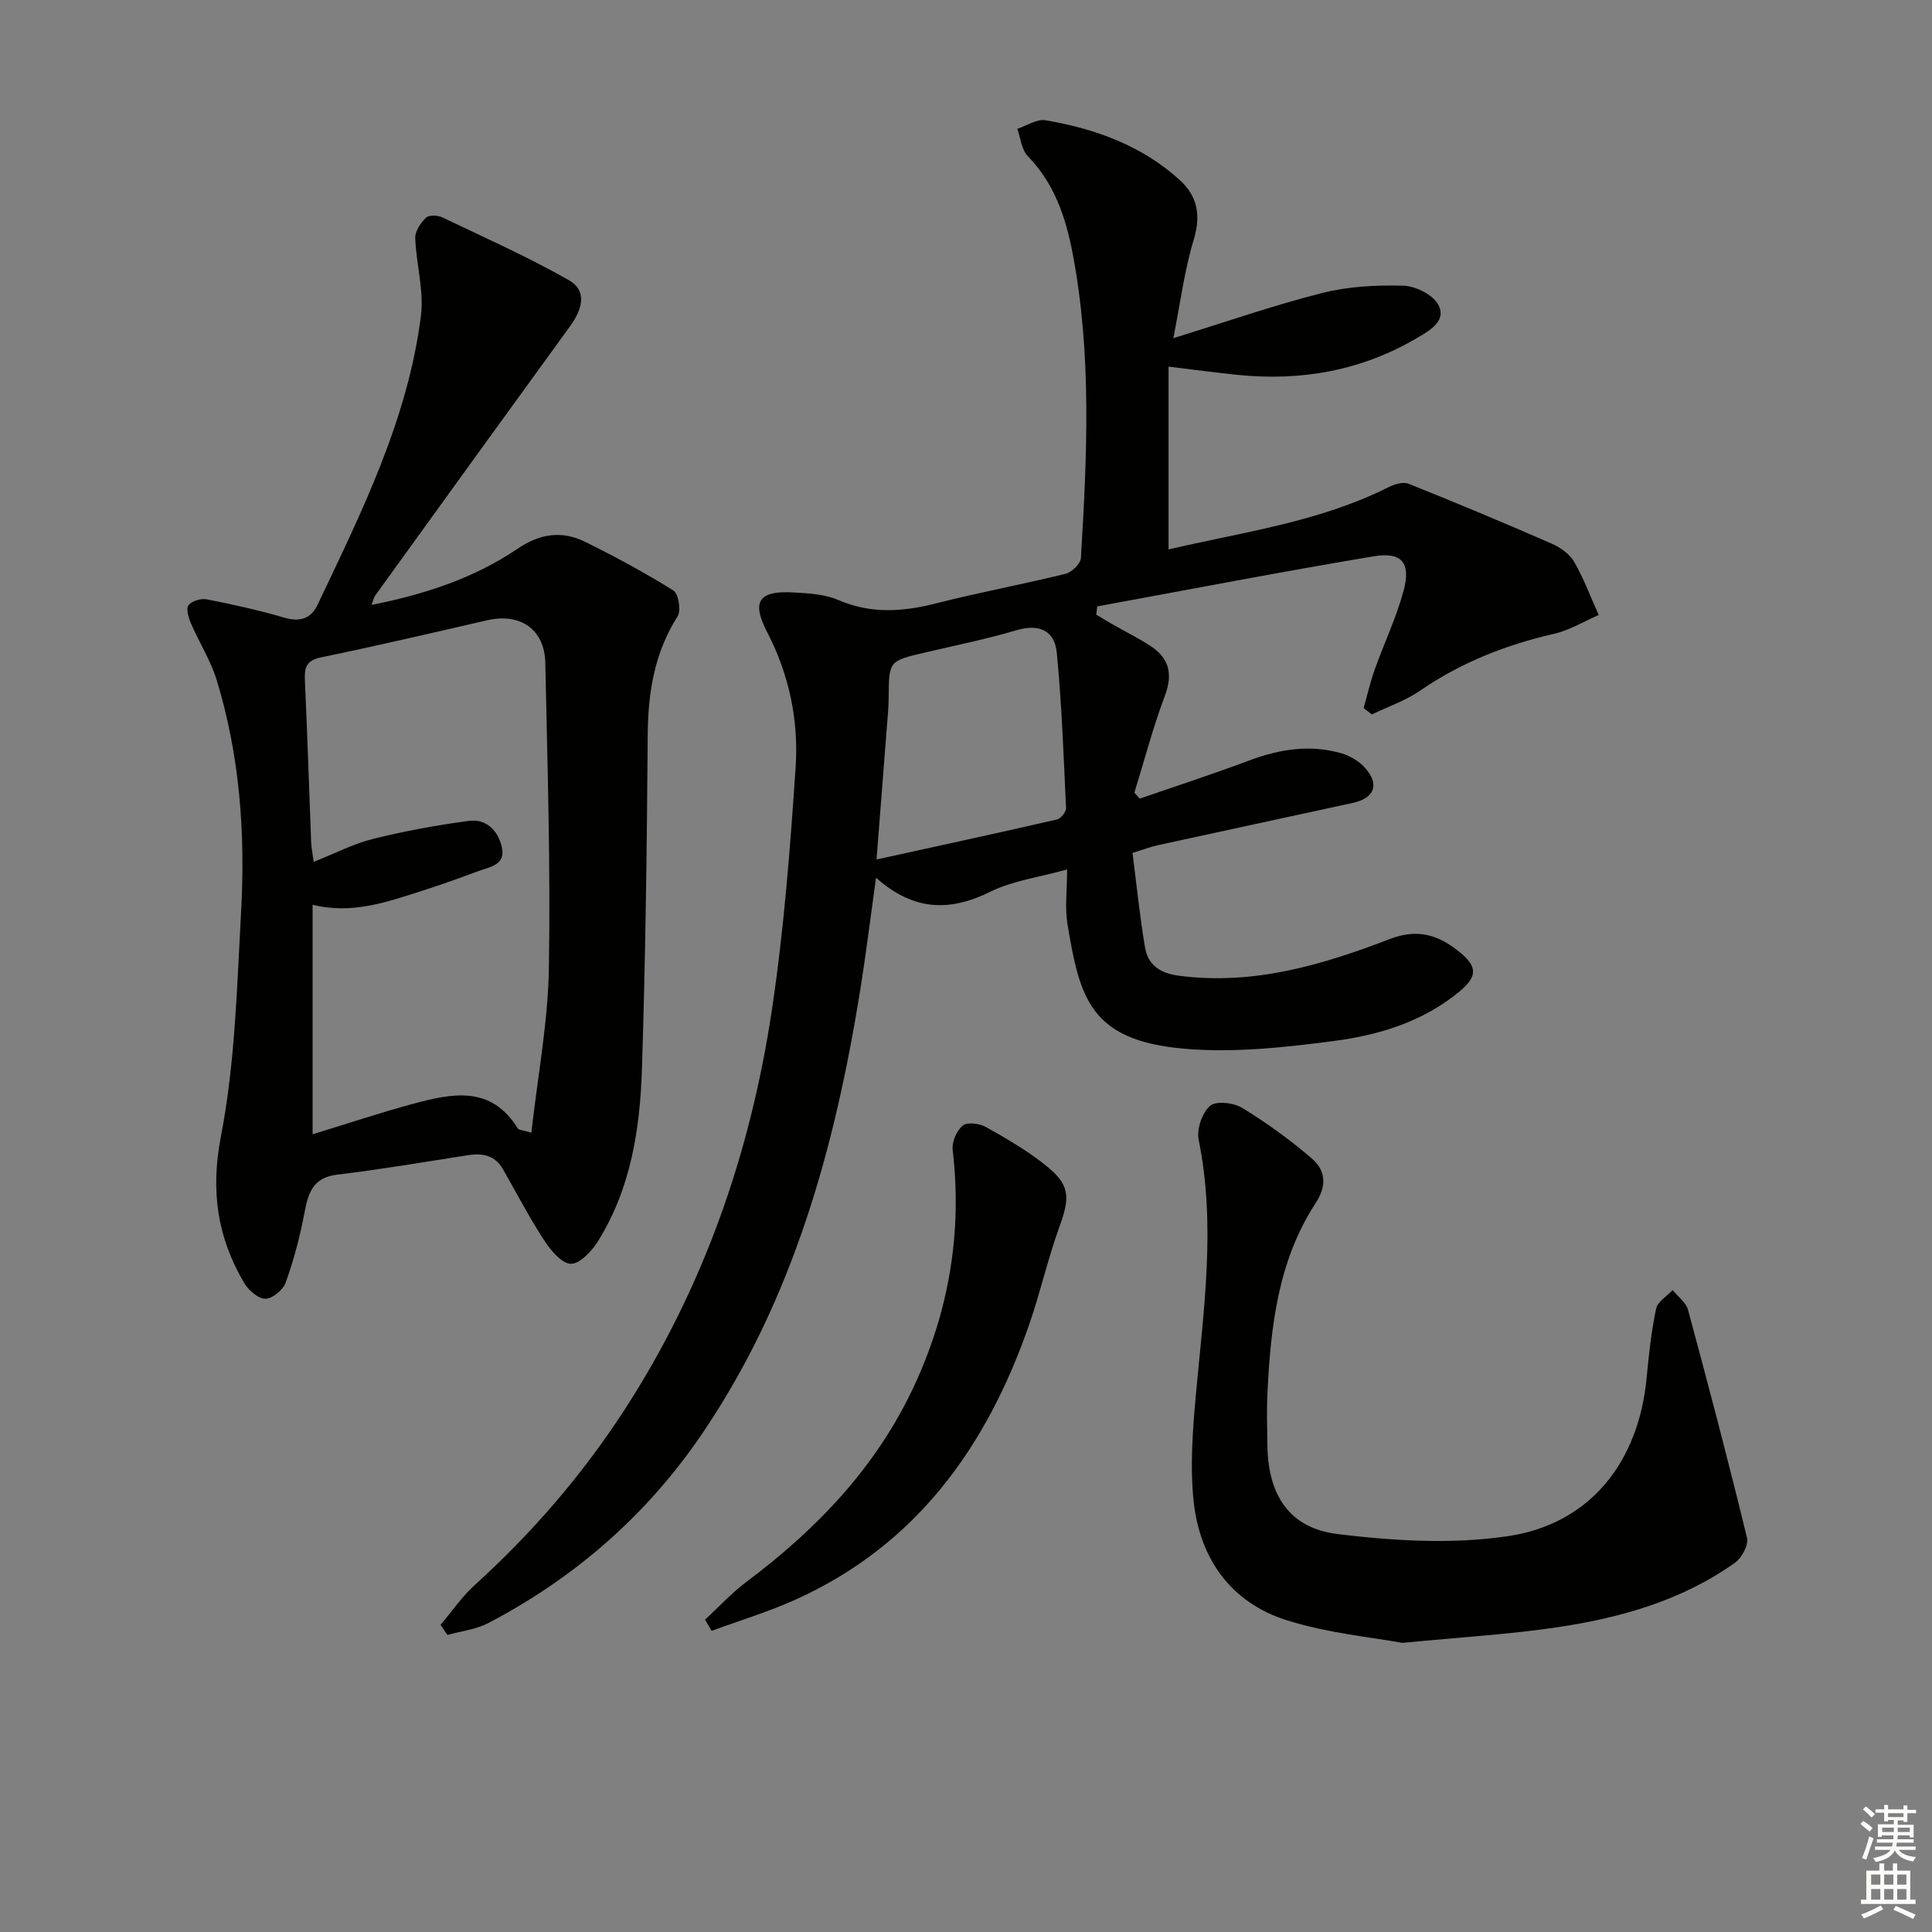
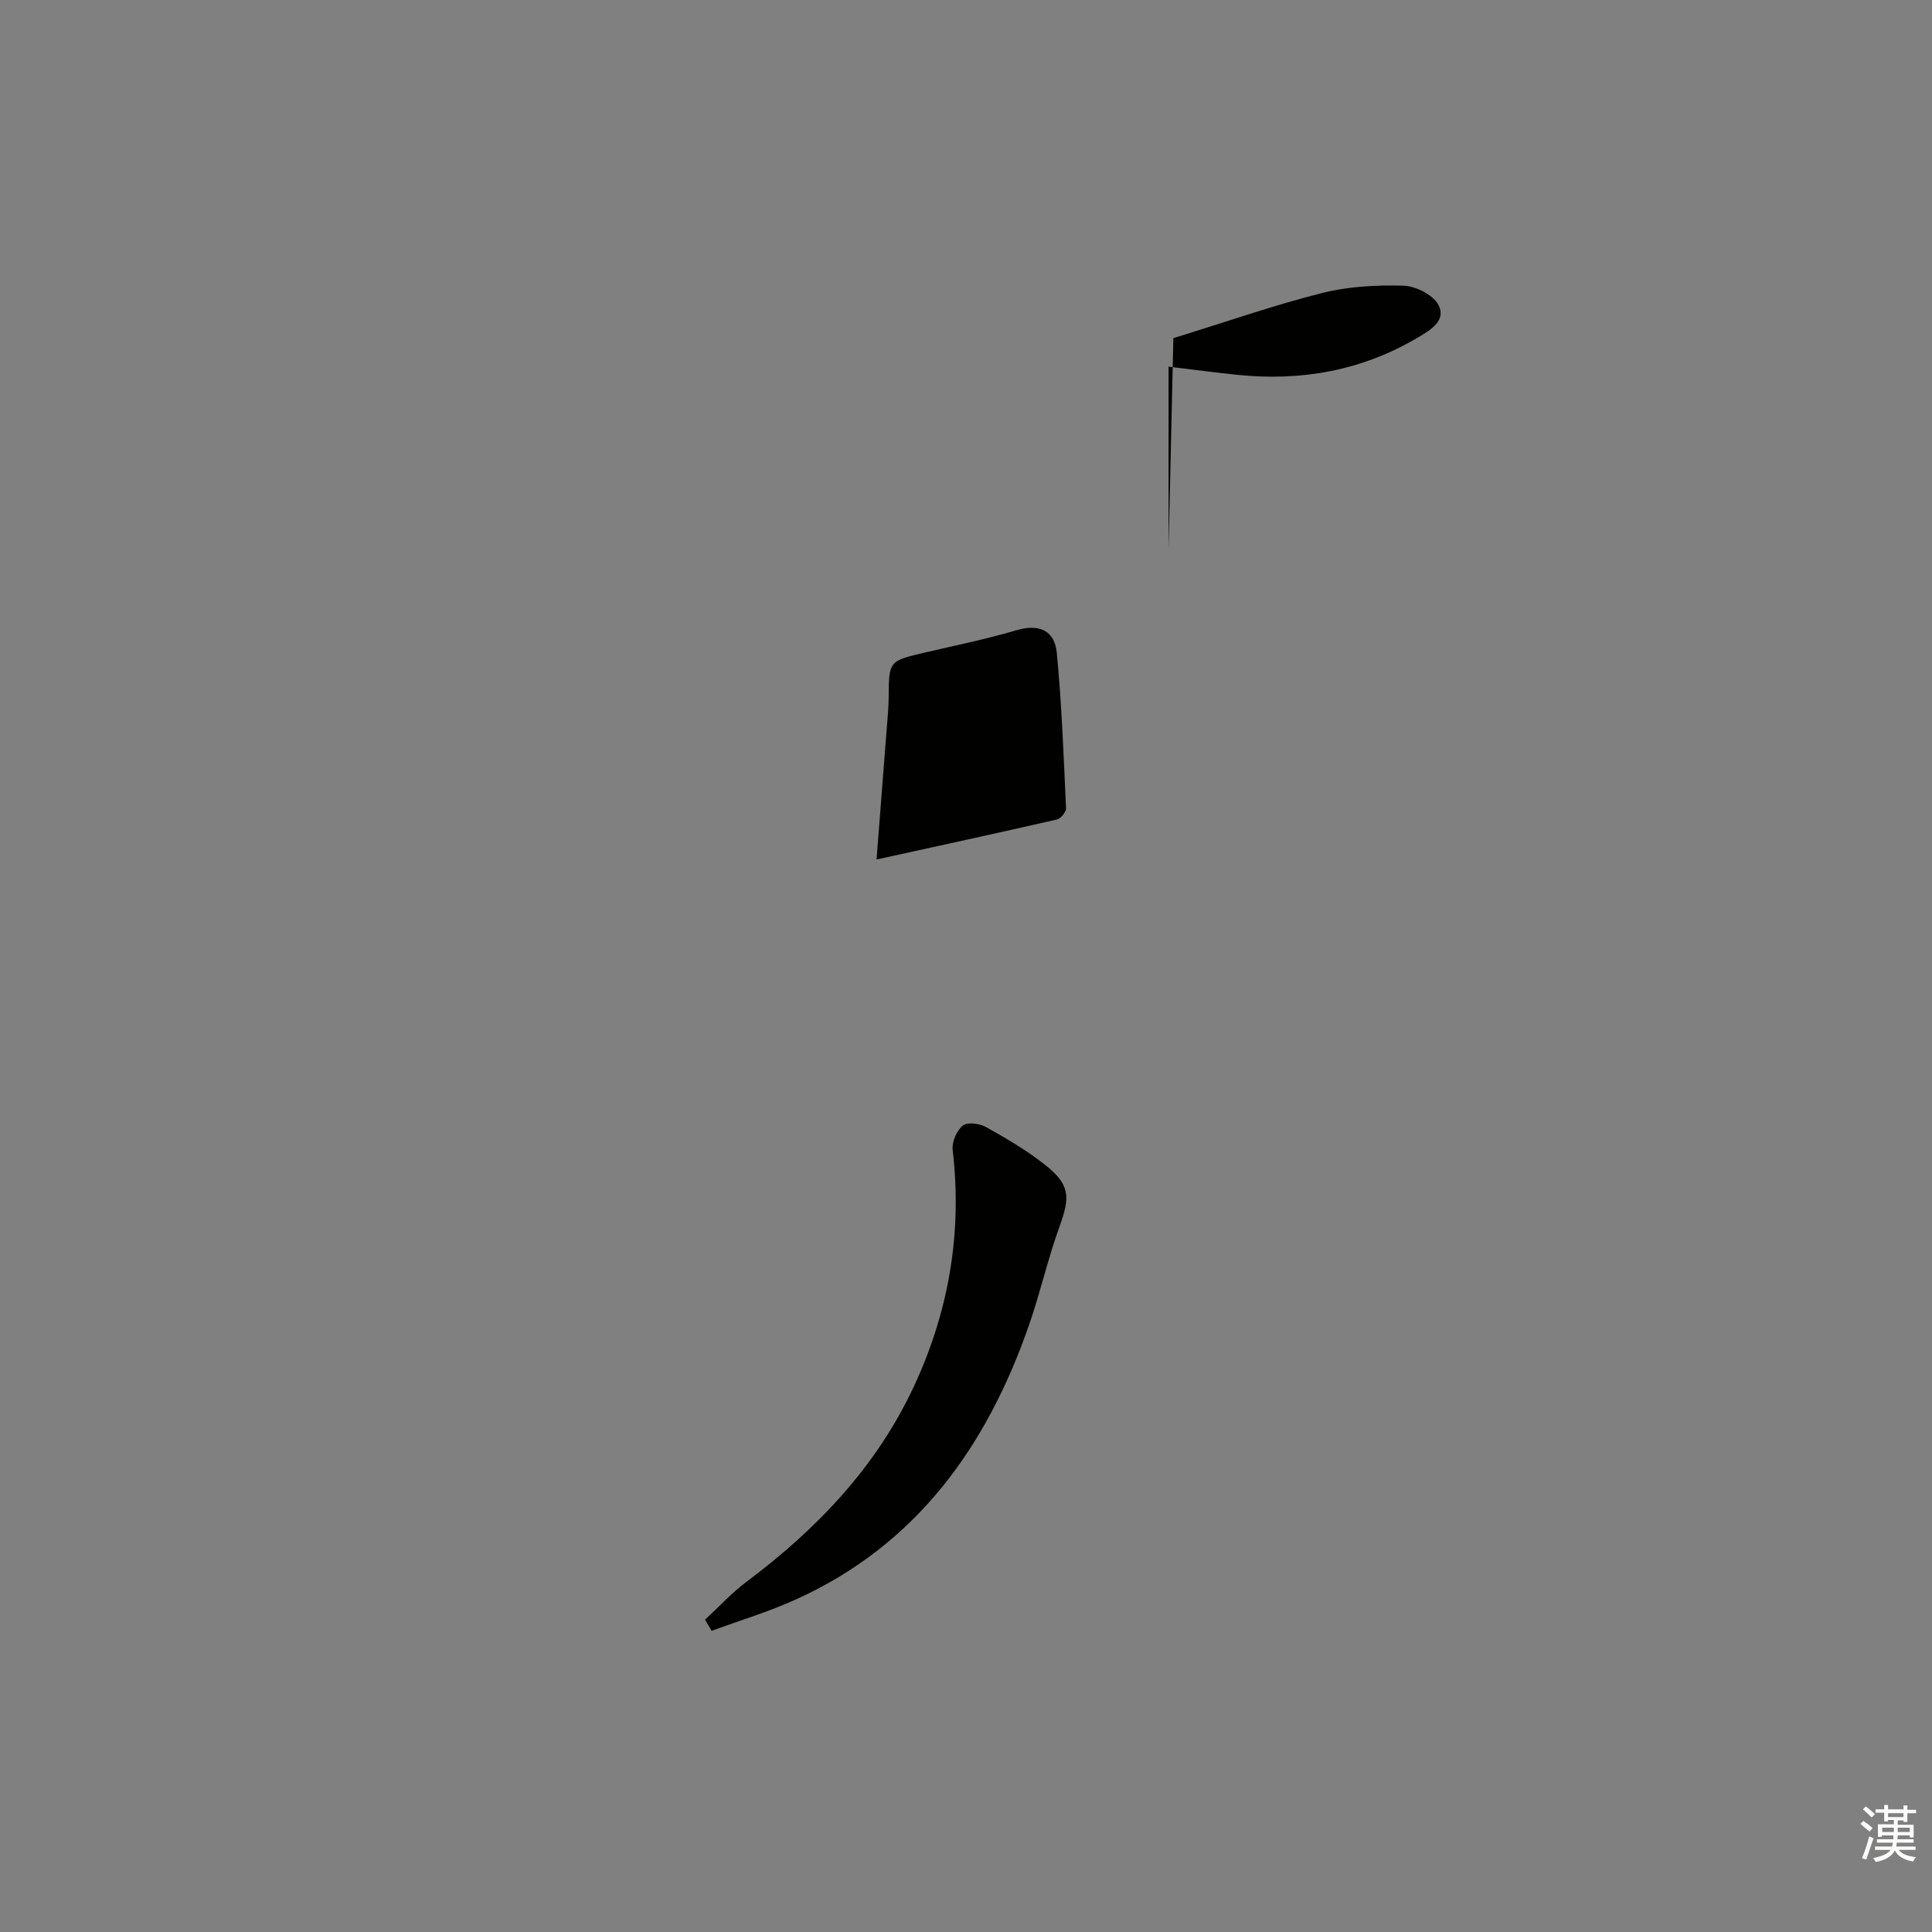
<svg xmlns="http://www.w3.org/2000/svg" enable-background="new 0 0 400 400" viewBox="0 0 400 400">
  <rect x="0" y="0" width="400" height="400" fill="#808080" stroke="none" />
  <g fill="#010100">
-     <path d="m242.93 70.01c11.19-3.45 20.89-6.85 30.82-9.35 5.4-1.36 11.2-1.67 16.79-1.51 2.52.07 6.06 1.82 7.21 3.88 1.85 3.32-1.63 5.33-4.17 6.83-11.55 6.86-24.11 9.11-37.38 7.75-4.44-.46-8.87-1.05-14.26-1.7v37.85c15.08-3.57 31.04-5.6 45.59-12.92 1.21-.61 3-1.13 4.12-.68 9.97 3.99 19.88 8.14 29.72 12.44 1.76.77 3.64 2.15 4.57 3.76 1.99 3.48 3.4 7.29 5.05 10.97-3.06 1.32-6 3.15-9.19 3.88-10 2.29-19.31 5.95-27.81 11.8-3.02 2.08-6.63 3.3-9.97 4.91-.57-.44-1.14-.88-1.7-1.32.76-2.66 1.38-5.38 2.3-7.98 1.94-5.45 4.47-10.73 5.97-16.29 1.57-5.8-.34-8.13-6.2-7.15-19.11 3.19-38.14 6.87-57.21 10.37-.07.56-.15 1.12-.22 1.69 1.12.67 2.23 1.37 3.37 2.02 2.59 1.47 5.27 2.8 7.77 4.41 3.87 2.51 4.81 5.74 3.1 10.3-2.47 6.58-4.26 13.42-6.34 20.15.37.41.75.82 1.12 1.23 7.58-2.63 15.22-5.11 22.74-7.93 6.23-2.33 12.51-3.32 18.96-1.47 1.81.52 3.72 1.65 4.96 3.05 3.04 3.43 1.94 6.25-2.58 7.24-13.45 2.93-26.91 5.81-40.35 8.75-1.45.32-2.84.86-5.24 1.6.84 6.49 1.5 13.05 2.59 19.54.61 3.66 3.12 5.37 7 5.88 15.38 2.03 29.7-2.21 43.67-7.59 5.96-2.29 10.29-.75 14.61 2.82 3.58 2.96 3.5 4.98-.15 8.02-7.56 6.29-16.73 9.06-26.11 10.28-10.31 1.34-20.91 2.5-31.18 1.56-19.17-1.75-21.36-10.45-23.89-25.78-.56-3.37-.08-6.9-.08-11.31-5.88 1.64-11.28 2.33-15.89 4.61-8.37 4.15-15.87 4.03-23.67-2.9-1.17 8.39-2.08 15.85-3.27 23.27-5.24 32.57-13.84 63.95-32.63 91.7-11.44 16.89-26.34 29.9-44.35 39.34-2.56 1.34-5.65 1.67-8.49 2.47-.47-.7-.94-1.4-1.41-2.1 2.32-2.74 4.37-5.78 7-8.17 11.91-10.79 22.32-22.84 31.07-36.33 16.36-25.25 26.04-53.06 30.49-82.6 2.52-16.72 3.82-33.65 4.95-50.53.64-9.68-1.35-19.15-5.94-27.98-3.26-6.29-1.65-8.55 5.51-8.13 3.13.18 6.47.36 9.28 1.57 6.81 2.94 13.42 2.43 20.35.66 8.84-2.25 17.83-3.91 26.68-6.09 1.3-.32 3.11-2.09 3.18-3.28 1.27-21.09 2.28-42.2-1.73-63.15-1.43-7.46-3.78-14.4-9.27-20.05-1.29-1.33-1.48-3.73-2.17-5.65 1.96-.64 4.06-2.08 5.85-1.77 10.28 1.75 19.94 5.23 27.8 12.39 3.61 3.29 4.4 7.23 2.91 12.23-1.96 6.43-2.8 13.17-4.25 20.49zm-61.45 107.94c12.61-2.77 24.98-5.45 37.33-8.28.8-.18 1.93-1.56 1.9-2.33-.49-10.73-.88-21.47-1.91-32.16-.44-4.61-3.61-6.11-8.37-4.69-6.18 1.83-12.52 3.11-18.8 4.58-7.62 1.78-7.59 1.76-7.64 9.34-.01 2.15-.24 4.29-.4 6.43-.69 8.86-1.38 17.73-2.11 27.11z" />
-     <path d="m76.92 125.24c11.06-2.19 21.23-5.54 30.22-11.62 4.69-3.18 9.21-3.8 14.02-1.43 6.23 3.07 12.37 6.39 18.26 10.07 1.06.66 1.63 4.16.87 5.35-4.85 7.62-6.13 15.88-6.19 24.72-.16 22.98-.46 45.96-1.19 68.93-.4 12.52-2.31 24.9-9.17 35.82-1.27 2.03-3.83 4.7-5.62 4.57-1.98-.14-4.17-2.88-5.53-4.97-3.06-4.71-5.67-9.72-8.46-14.61-1.65-2.89-4.2-3.37-7.25-2.9-9.01 1.41-18.01 2.94-27.07 4.03-5.12.61-6.01 3.88-6.8 8.03-.92 4.85-2.2 9.67-3.86 14.31-.54 1.51-2.74 3.34-4.2 3.35-1.48.01-3.49-1.74-4.38-3.24-5.59-9.47-7.02-19.09-4.82-30.44 2.94-15.21 3.31-30.97 4.17-46.52.89-16.17-.28-32.27-5.05-47.87-1.24-4.06-3.61-7.76-5.31-11.7-.51-1.19-1.09-3.06-.54-3.8.67-.9 2.61-1.47 3.82-1.23 5.36 1.05 10.71 2.24 15.95 3.77 3.28.96 5.56.3 6.99-2.71 9.12-19.2 18.65-38.33 21.37-59.75.66-5.23-.99-10.74-1.18-16.13-.05-1.41 1.13-3.13 2.23-4.2.6-.59 2.42-.52 3.36-.07 8.8 4.2 17.73 8.19 26.19 12.99 3.97 2.26 2.75 6.15.29 9.53-13.49 18.56-26.92 37.17-40.35 55.77-.28.37-.37.88-.77 1.95zm33.09 109.28c1.31-11.7 3.44-22.83 3.63-33.99.36-21.09-.3-42.19-.74-63.29-.14-6.93-5.19-10.38-11.94-8.84-11.48 2.63-22.94 5.32-34.48 7.7-3.14.65-3.47 2.18-3.35 4.84.51 11.13.86 22.27 1.29 33.4.04 1.1.27 2.19.52 4.1 4.41-1.74 8.23-3.75 12.31-4.76 6.53-1.62 13.2-2.85 19.87-3.73 3.6-.47 6.02 2.07 6.78 5.44.85 3.76-2.53 4.09-4.91 4.98-3.73 1.39-7.48 2.74-11.26 3.95-7.39 2.36-14.75 5.06-23.01 3v47.52c7.23-2.21 13.95-4.45 20.77-6.3 8.06-2.18 16.17-3.9 21.71 5.09.19.32.91.32 2.81.89z" />
-     <path d="m290.34 340.14c-6.18-1.15-15.36-1.98-23.95-4.69-11.49-3.63-17.94-12.66-19.24-24.46-.81-7.36-.21-14.96.46-22.38 1.6-17.54 4.15-35.01.56-52.64-.44-2.18.71-5.58 2.35-7.01 1.24-1.08 4.9-.67 6.67.42 5.05 3.09 9.91 6.6 14.4 10.47 2.85 2.46 3.2 5.58.77 9.29-7.72 11.83-9.27 25.4-9.94 39.1-.18 3.66-.07 7.33-.02 11 .15 10.31 4.51 17.15 14.59 18.38 11.59 1.41 23.66 2.13 35.12.44 17.14-2.52 27.19-15.37 28.82-32.9.44-4.77.97-9.55 1.95-14.22.31-1.45 2.24-2.57 3.42-3.84 1.09 1.36 2.77 2.55 3.19 4.09 4.24 15.69 8.38 31.42 12.21 47.21.36 1.46-1.07 4.13-2.47 5.13-11.1 7.91-23.92 11.49-37.17 13.43-9.48 1.4-19.12 1.96-31.72 3.18z" />
+     <path d="m242.93 70.01c11.19-3.45 20.89-6.85 30.82-9.35 5.4-1.36 11.2-1.67 16.79-1.51 2.52.07 6.06 1.82 7.21 3.88 1.85 3.32-1.63 5.33-4.17 6.83-11.55 6.86-24.11 9.11-37.38 7.75-4.44-.46-8.87-1.05-14.26-1.7v37.85zm-61.45 107.94c12.61-2.77 24.98-5.45 37.33-8.28.8-.18 1.93-1.56 1.9-2.33-.49-10.73-.88-21.47-1.91-32.16-.44-4.61-3.61-6.11-8.37-4.69-6.18 1.83-12.52 3.11-18.8 4.58-7.62 1.78-7.59 1.76-7.64 9.34-.01 2.15-.24 4.29-.4 6.43-.69 8.86-1.38 17.73-2.11 27.11z" />
    <path d="m145.97 335.34c2.84-2.62 5.47-5.51 8.54-7.81 14.59-10.93 26.91-23.77 34.7-40.48 7.25-15.56 10.04-31.85 8.03-48.98-.19-1.63.82-3.97 2.07-5.02.92-.77 3.45-.47 4.76.26 4.19 2.33 8.38 4.78 12.14 7.73 5.33 4.18 5.42 6.66 3.15 12.9-2.43 6.7-3.98 13.71-6.33 20.44-8.75 25.15-23.3 45.5-48.31 56.8-5.62 2.54-11.58 4.33-17.39 6.47-.43-.77-.9-1.54-1.36-2.31z" />
  </g>
  <path d="m385.2 377.6.6-.6c.6.4 1.3.9 1.9 1.5l-.6.7c-.8-.6-1.4-1.1-1.9-1.6zm.3 7.1c.6-1.4 1.1-2.9 1.5-4.5.3.1.6.3.9.4-.5 1.4-1 2.9-1.5 4.4zm.2-10.1.6-.6c.7.5 1.3 1.1 1.9 1.6l-.7.7c-.6-.6-1.2-1.2-1.8-1.7zm8.4-.8h.8v.9h1.8v.7h-1.8v1.8h-.8v-.3h-1.2v.9h3.3v2.6h-.8v-.4h-2.5c0 .3 0 .6-.1.8h3.4v.7h-3.5c0 .3-.1.6-.1.8h4v.7h-3.5c.7.9 1.9 1.3 3.6 1.5-.2.2-.4.5-.6.9-1.9-.3-3.2-1.1-3.8-2.3-.5 1.1-1.8 2-3.9 2.4-.2-.3-.4-.5-.6-.8 1.9-.4 3.1-.9 3.6-1.7h-3.2v-.7h3.5c.1-.2.1-.5.2-.8h-3.3v-.7h3.4c0-.2 0-.5 0-.8h-2.4v.3h-.8v-2.6h3.3v-.9h-1.2v.3h-.8v-1.8h-1.8v-.7h1.8v-.9h.8v.9h3.2zm-4.4 5.5h2.4c0-.3 0-.6 0-.9h-2.4zm1.2-3.1h3.2v-.8h-3.2zm4.4 2.2h-2.4v.9h2.5v-.9z" fill="#fcfbfa" />
-   <path d="m389.2 385.8h.9v1.5h1.8v-1.5h.9v1.5h2.7v6h1.1v.9h-11.3v-.9h1.1v-6h2.7v-1.5zm.2 8.7.5.8c-1.2.6-2.5 1.3-4 1.9-.2-.3-.3-.6-.6-.8 1.6-.6 3-1.3 4.1-1.9zm-2-4.3h1.9v-2.1h-1.9zm0 3.1h1.9v-2.2h-1.9zm2.7-3.1h1.9v-2.1h-1.9zm0 3.1h1.9v-2.2h-1.9zm2.4 1.3c1.4.6 2.7 1.2 4.1 1.8l-.5.9c-1.5-.7-2.8-1.4-4.1-1.9zm2.2-6.5h-1.9v2.1h1.9zm-1.9 5.2h1.9v-2.2h-1.9z" fill="#fcfbfa" />
</svg>